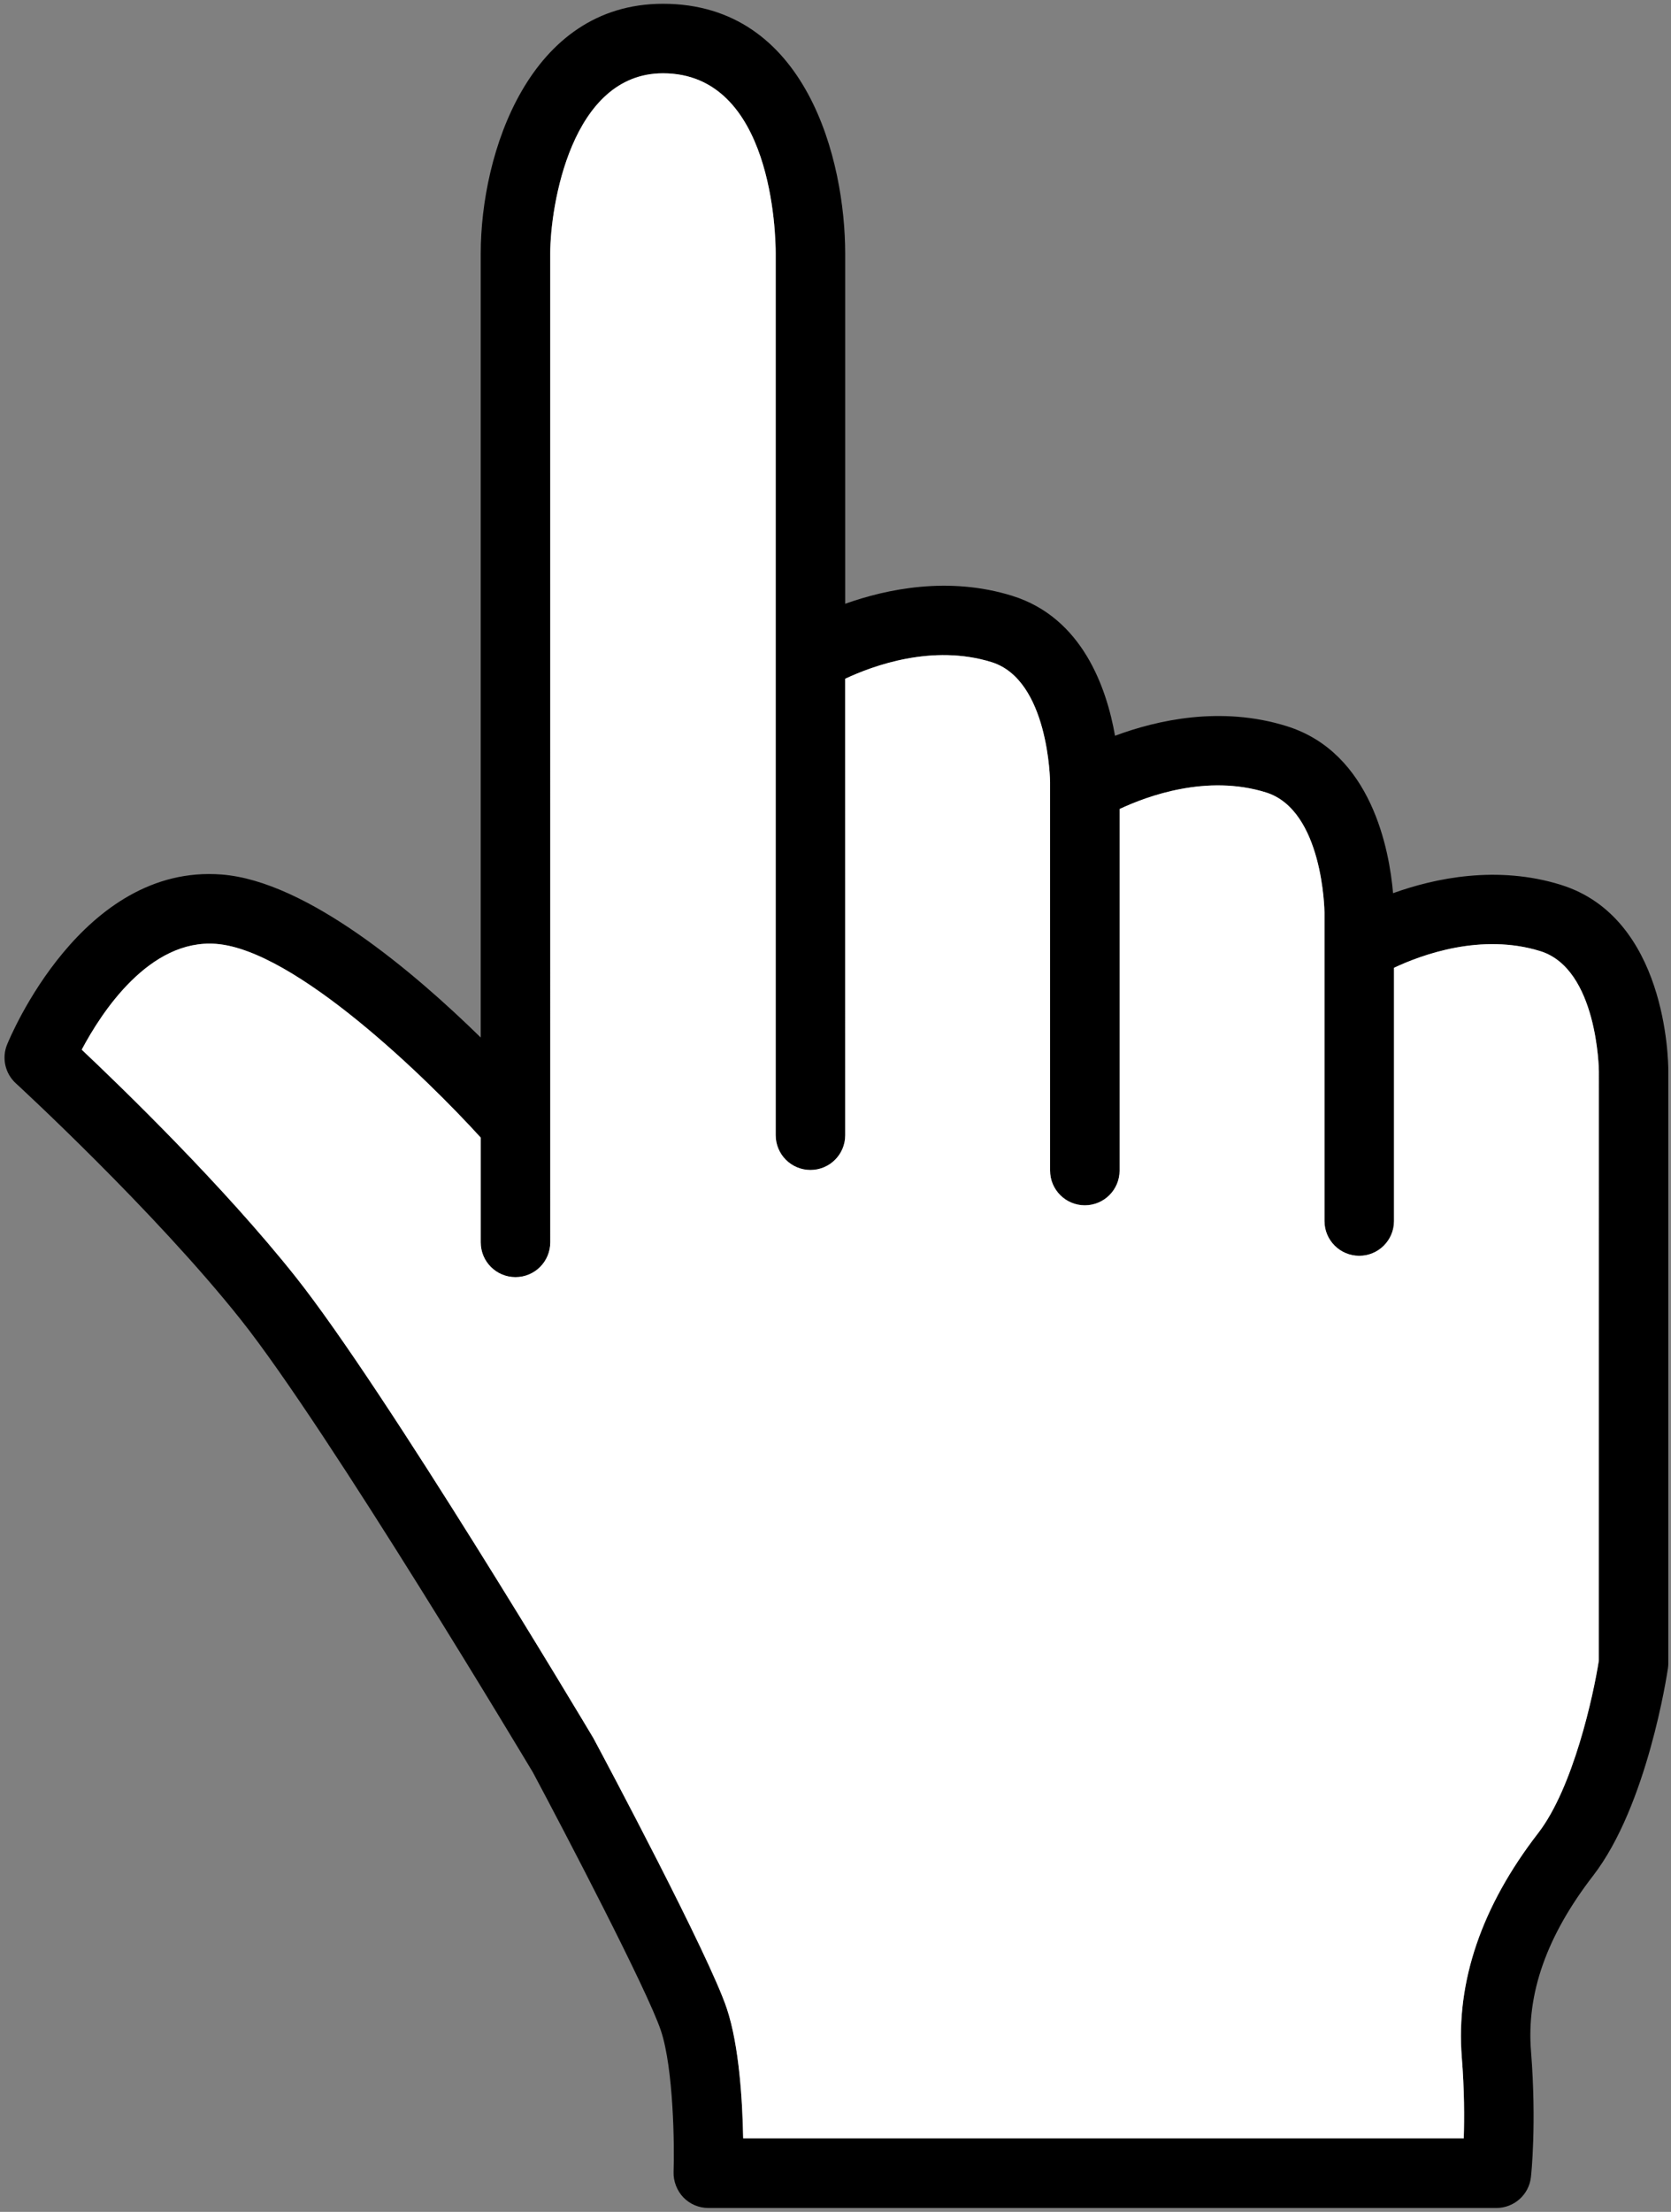
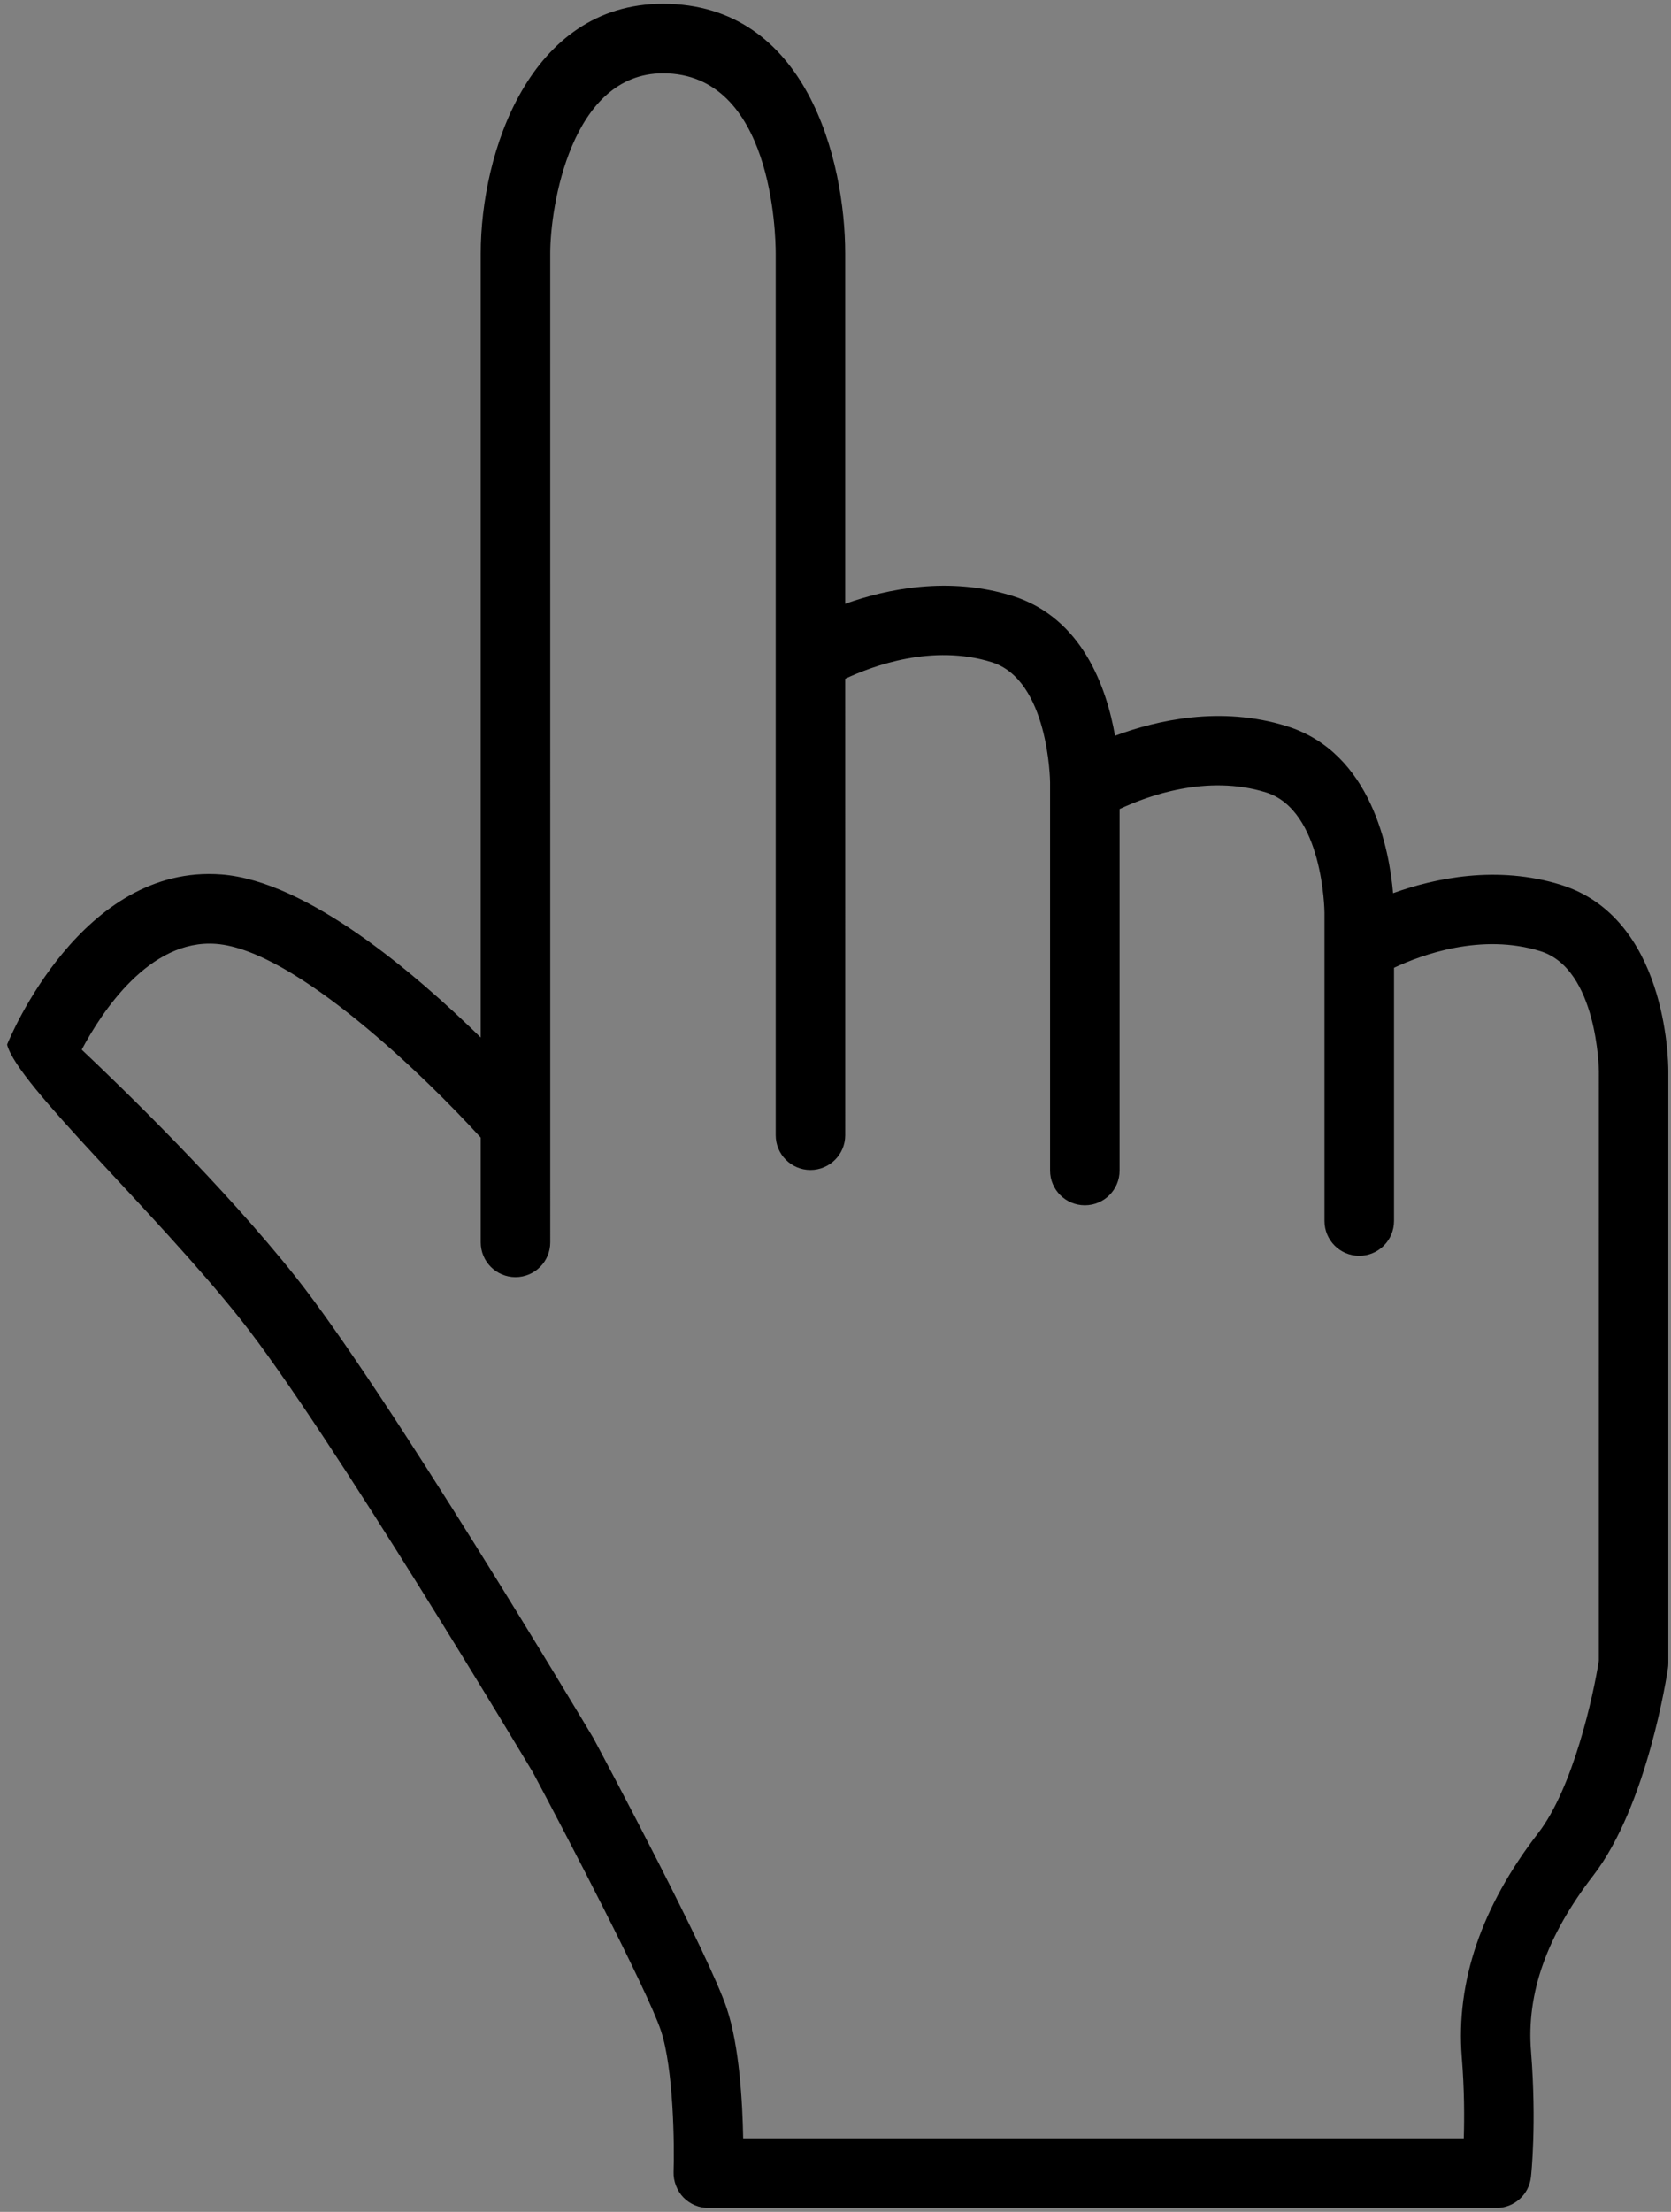
<svg xmlns="http://www.w3.org/2000/svg" width="359" height="475" viewBox="0 0 359 475" fill="none">
  <rect x="0" y="0" width="359" height="475" fill="#808080" stroke="none" />
-   <path d="M335.366 190.026C321.637 185.755 308.283 188.578 299.287 191.812C298.501 182.672 294.725 161.63 276.418 155.938C262.282 151.532 248.569 154.651 239.554 158.006C237.742 147.714 232.533 132.642 217.466 127.954C203.846 123.714 190.586 126.459 181.581 129.662V54.449C181.581 34.527 173.336 0.812 142.435 0.812C113.706 0.812 103.279 32.891 103.279 54.449V222.809C88.973 208.793 65.946 189.224 47.602 187.803C17.607 185.48 2.17 222.74 1.523 224.324C0.341 227.215 1.096 230.528 3.398 232.637C3.69 232.908 33.07 259.908 51.753 283.418C70.518 307.022 114.212 380.173 114.482 380.606C121.149 393.091 139.086 427.388 141.988 436.076C144.707 444.206 144.915 460.789 144.712 466.482C144.654 468.378 145.42 470.446 146.826 471.904C148.232 473.347 150.154 474.165 152.18 474.165H321.487C325.294 474.165 328.492 471.305 328.909 467.519C328.966 467.055 330.149 456.066 328.93 440.592C327.898 428.113 332.299 415.723 342.263 402.811C353.909 387.748 358.17 359.461 358.342 358.264C358.394 357.905 358.425 357.54 358.425 357.176V230.145V230.02C358.43 227.473 357.935 197.056 335.368 190.031L335.366 190.026ZM343.496 356.599C342.33 364.12 337.981 383.933 330.46 393.662C318.288 409.407 312.777 425.589 314.048 441.745C314.621 448.839 314.61 454.917 314.475 459.203H159.662C159.521 451.355 158.834 439.365 156.146 431.329C152.323 419.865 130.173 378.261 127.474 373.246C125.667 370.21 82.823 298.491 63.447 274.121C48.051 254.751 26.474 233.829 17.557 225.418C21.822 217.382 32.093 201.59 46.453 202.699C63.395 204.012 91.609 231.47 103.281 244.303V266.798C103.281 270.928 106.619 274.267 110.75 274.267C114.88 274.267 118.218 270.928 118.218 266.798L118.213 54.438C118.213 44.397 122.661 15.741 142.437 15.741C165.973 15.741 166.651 50.475 166.651 54.438V243.785C166.651 247.905 169.989 251.254 174.119 251.254C178.25 251.254 181.588 247.91 181.588 243.785L181.583 145.763C187.573 142.951 200.354 138.253 213.031 142.196C225.307 146.019 225.599 167.669 225.599 167.993V251.373C225.599 255.493 228.937 258.842 233.067 258.842C237.198 258.842 240.536 255.498 240.536 251.373V173.737C246.526 170.925 259.307 166.232 271.984 170.174C284.26 173.997 284.552 195.648 284.552 195.966V262.217C284.552 266.337 287.891 269.686 292.021 269.686C296.151 269.686 299.49 266.342 299.49 262.217V207.832C305.479 205.019 318.26 200.321 330.938 204.264C343.214 208.087 343.505 229.737 343.505 230.061L343.496 356.599Z" fill="black" />
-   <path d="M343.496 356.599C342.33 364.12 337.981 383.933 330.46 393.662C318.288 409.407 312.777 425.589 314.048 441.745C314.621 448.839 314.61 454.917 314.475 459.203H159.662C159.521 451.355 158.834 439.365 156.146 431.329C152.323 419.865 130.173 378.261 127.474 373.246C125.667 370.21 82.823 298.491 63.447 274.121C48.051 254.751 26.474 233.829 17.557 225.418C21.822 217.382 32.093 201.59 46.453 202.699C63.395 204.012 91.609 231.47 103.281 244.303V266.798C103.281 270.928 106.619 274.267 110.75 274.267C114.88 274.267 118.218 270.928 118.218 266.798L118.213 54.438C118.213 44.397 122.661 15.741 142.437 15.741C165.973 15.741 166.651 50.475 166.651 54.438V243.785C166.651 247.905 169.989 251.254 174.119 251.254C178.25 251.254 181.588 247.91 181.588 243.785L181.583 145.763C187.573 142.951 200.354 138.253 213.031 142.196C225.307 146.019 225.599 167.669 225.599 167.993V251.373C225.599 255.493 228.937 258.842 233.067 258.842C237.198 258.842 240.536 255.498 240.536 251.373V173.737C246.526 170.925 259.307 166.232 271.984 170.174C284.26 173.997 284.552 195.648 284.552 195.966V262.217C284.552 266.337 287.891 269.686 292.021 269.686C296.151 269.686 299.49 266.342 299.49 262.217V207.832C305.479 205.019 318.26 200.321 330.938 204.264C343.214 208.087 343.505 229.737 343.505 230.061L343.496 356.599Z" fill="white" />
+   <path d="M335.366 190.026C321.637 185.755 308.283 188.578 299.287 191.812C298.501 182.672 294.725 161.63 276.418 155.938C262.282 151.532 248.569 154.651 239.554 158.006C237.742 147.714 232.533 132.642 217.466 127.954C203.846 123.714 190.586 126.459 181.581 129.662V54.449C181.581 34.527 173.336 0.812 142.435 0.812C113.706 0.812 103.279 32.891 103.279 54.449V222.809C88.973 208.793 65.946 189.224 47.602 187.803C17.607 185.48 2.17 222.74 1.523 224.324C3.69 232.908 33.07 259.908 51.753 283.418C70.518 307.022 114.212 380.173 114.482 380.606C121.149 393.091 139.086 427.388 141.988 436.076C144.707 444.206 144.915 460.789 144.712 466.482C144.654 468.378 145.42 470.446 146.826 471.904C148.232 473.347 150.154 474.165 152.18 474.165H321.487C325.294 474.165 328.492 471.305 328.909 467.519C328.966 467.055 330.149 456.066 328.93 440.592C327.898 428.113 332.299 415.723 342.263 402.811C353.909 387.748 358.17 359.461 358.342 358.264C358.394 357.905 358.425 357.54 358.425 357.176V230.145V230.02C358.43 227.473 357.935 197.056 335.368 190.031L335.366 190.026ZM343.496 356.599C342.33 364.12 337.981 383.933 330.46 393.662C318.288 409.407 312.777 425.589 314.048 441.745C314.621 448.839 314.61 454.917 314.475 459.203H159.662C159.521 451.355 158.834 439.365 156.146 431.329C152.323 419.865 130.173 378.261 127.474 373.246C125.667 370.21 82.823 298.491 63.447 274.121C48.051 254.751 26.474 233.829 17.557 225.418C21.822 217.382 32.093 201.59 46.453 202.699C63.395 204.012 91.609 231.47 103.281 244.303V266.798C103.281 270.928 106.619 274.267 110.75 274.267C114.88 274.267 118.218 270.928 118.218 266.798L118.213 54.438C118.213 44.397 122.661 15.741 142.437 15.741C165.973 15.741 166.651 50.475 166.651 54.438V243.785C166.651 247.905 169.989 251.254 174.119 251.254C178.25 251.254 181.588 247.91 181.588 243.785L181.583 145.763C187.573 142.951 200.354 138.253 213.031 142.196C225.307 146.019 225.599 167.669 225.599 167.993V251.373C225.599 255.493 228.937 258.842 233.067 258.842C237.198 258.842 240.536 255.498 240.536 251.373V173.737C246.526 170.925 259.307 166.232 271.984 170.174C284.26 173.997 284.552 195.648 284.552 195.966V262.217C284.552 266.337 287.891 269.686 292.021 269.686C296.151 269.686 299.49 266.342 299.49 262.217V207.832C305.479 205.019 318.26 200.321 330.938 204.264C343.214 208.087 343.505 229.737 343.505 230.061L343.496 356.599Z" fill="black" />
</svg>